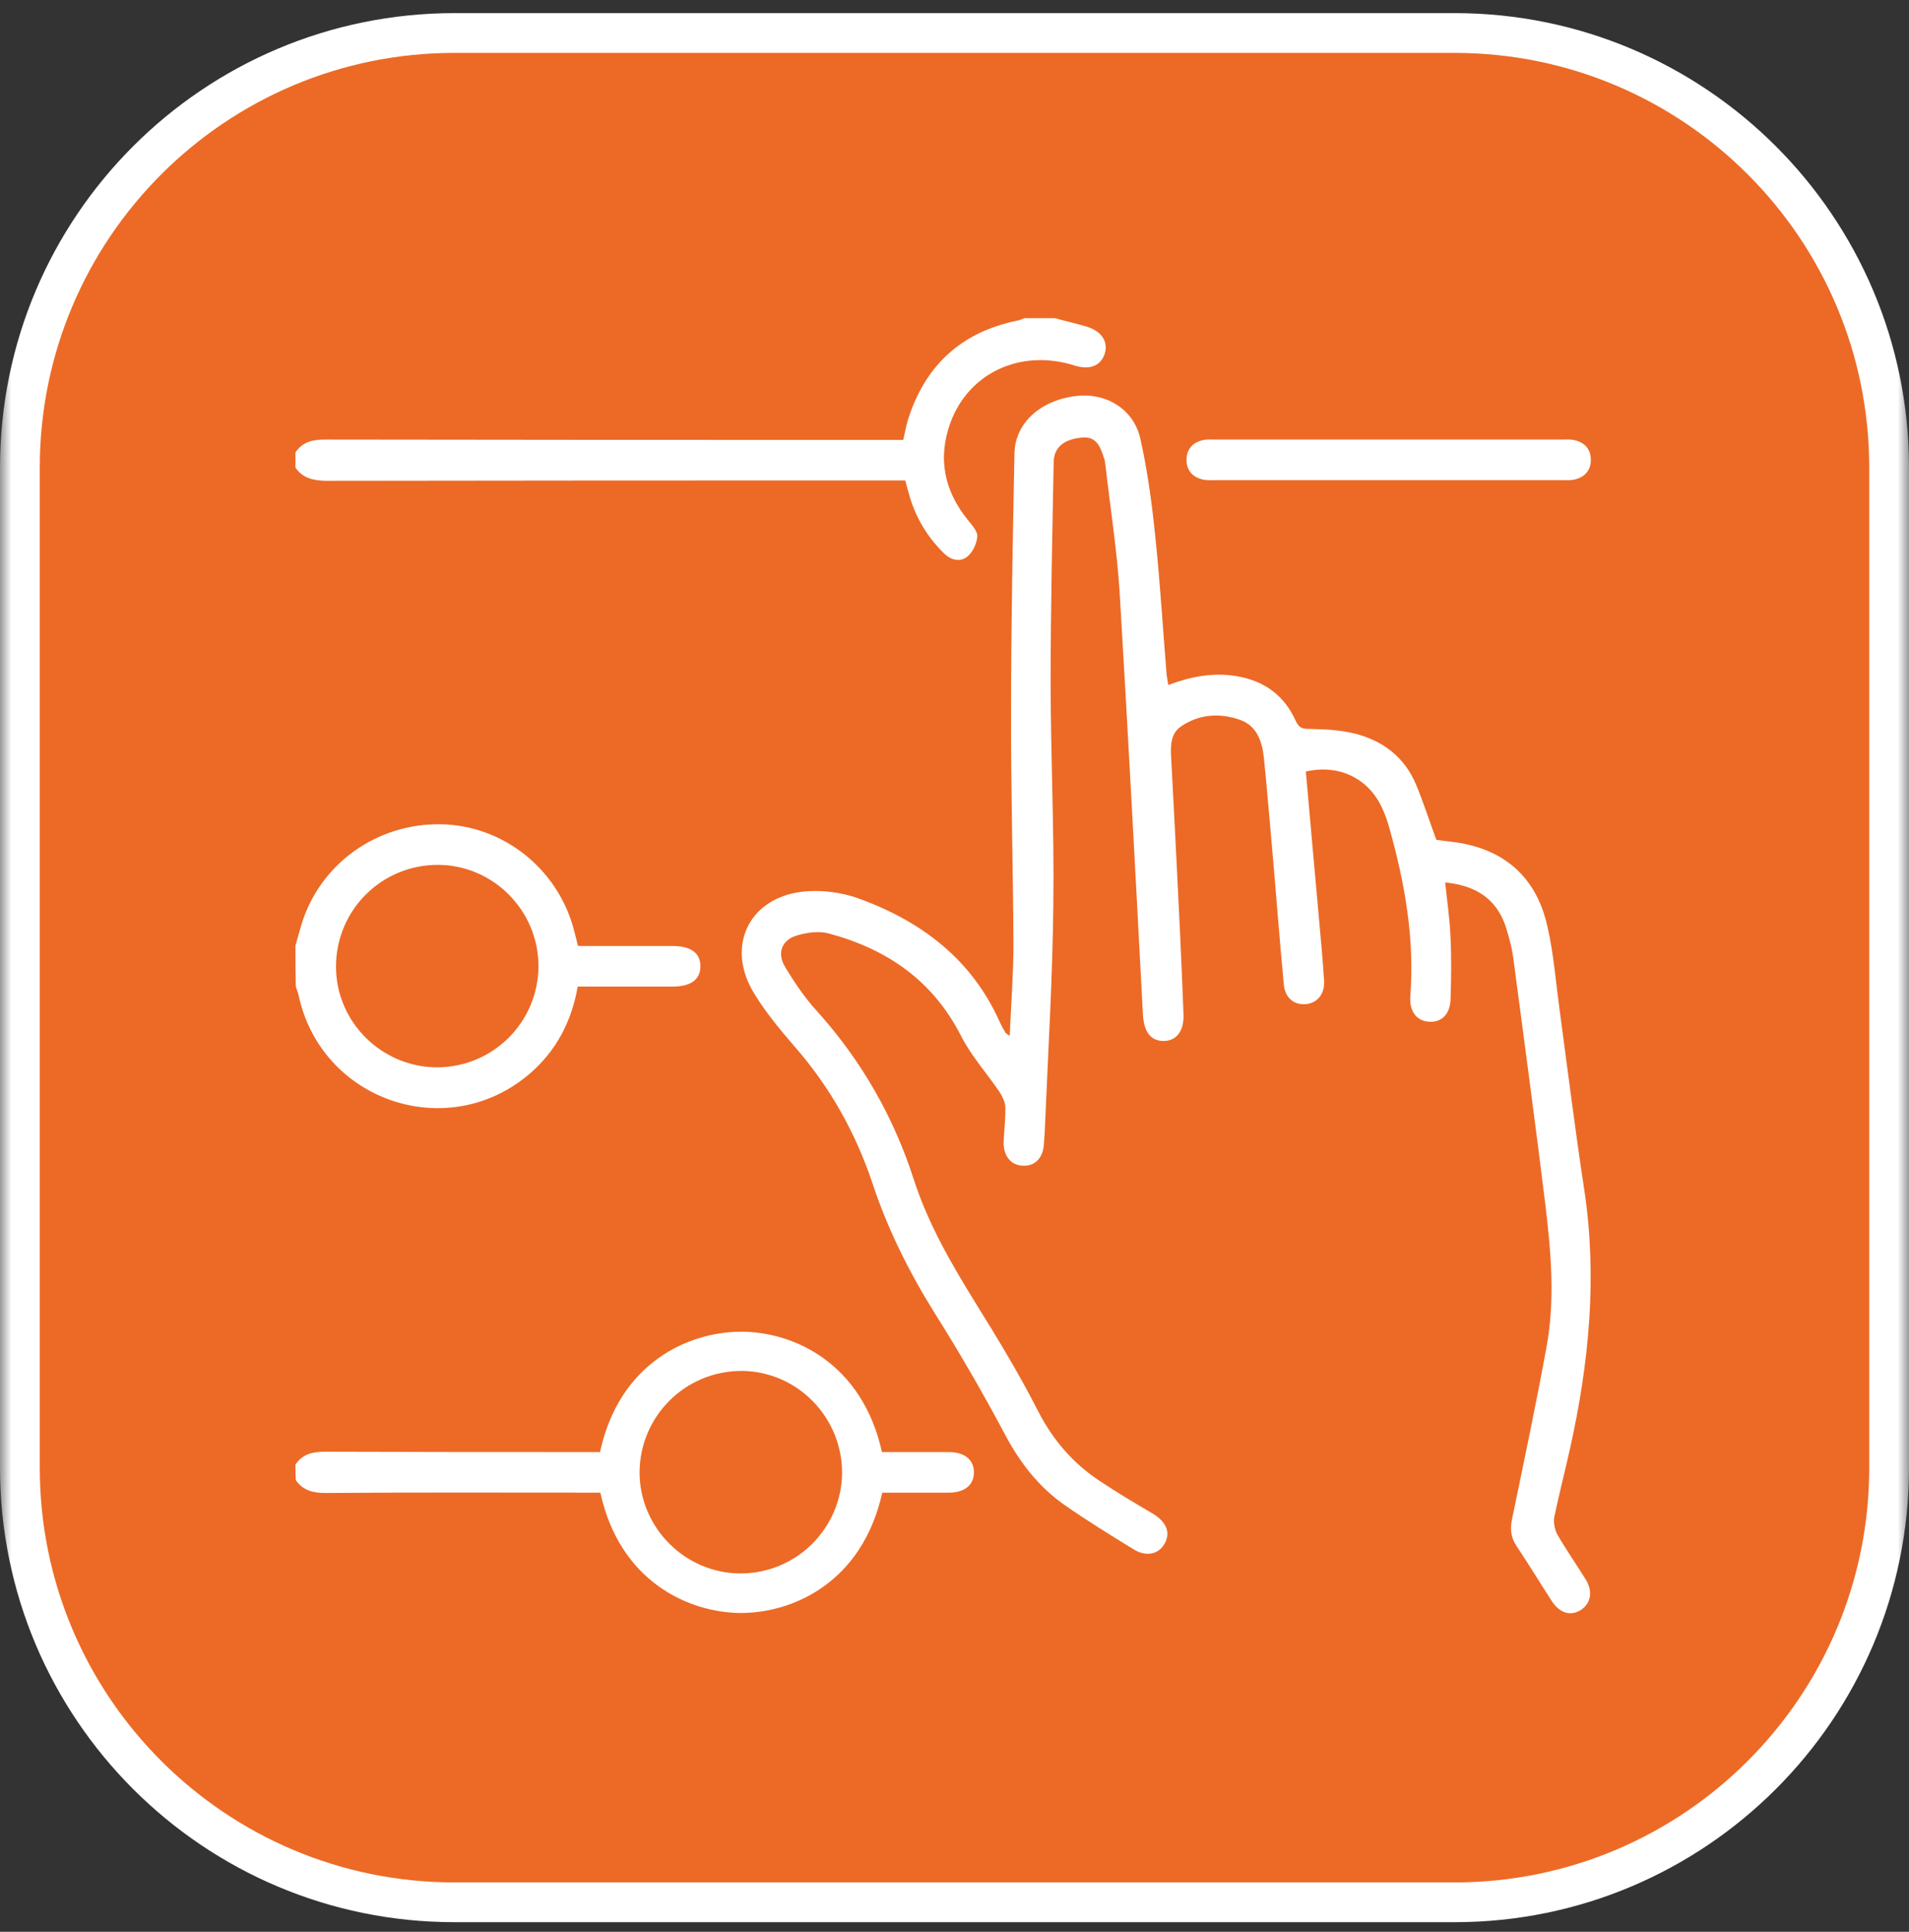
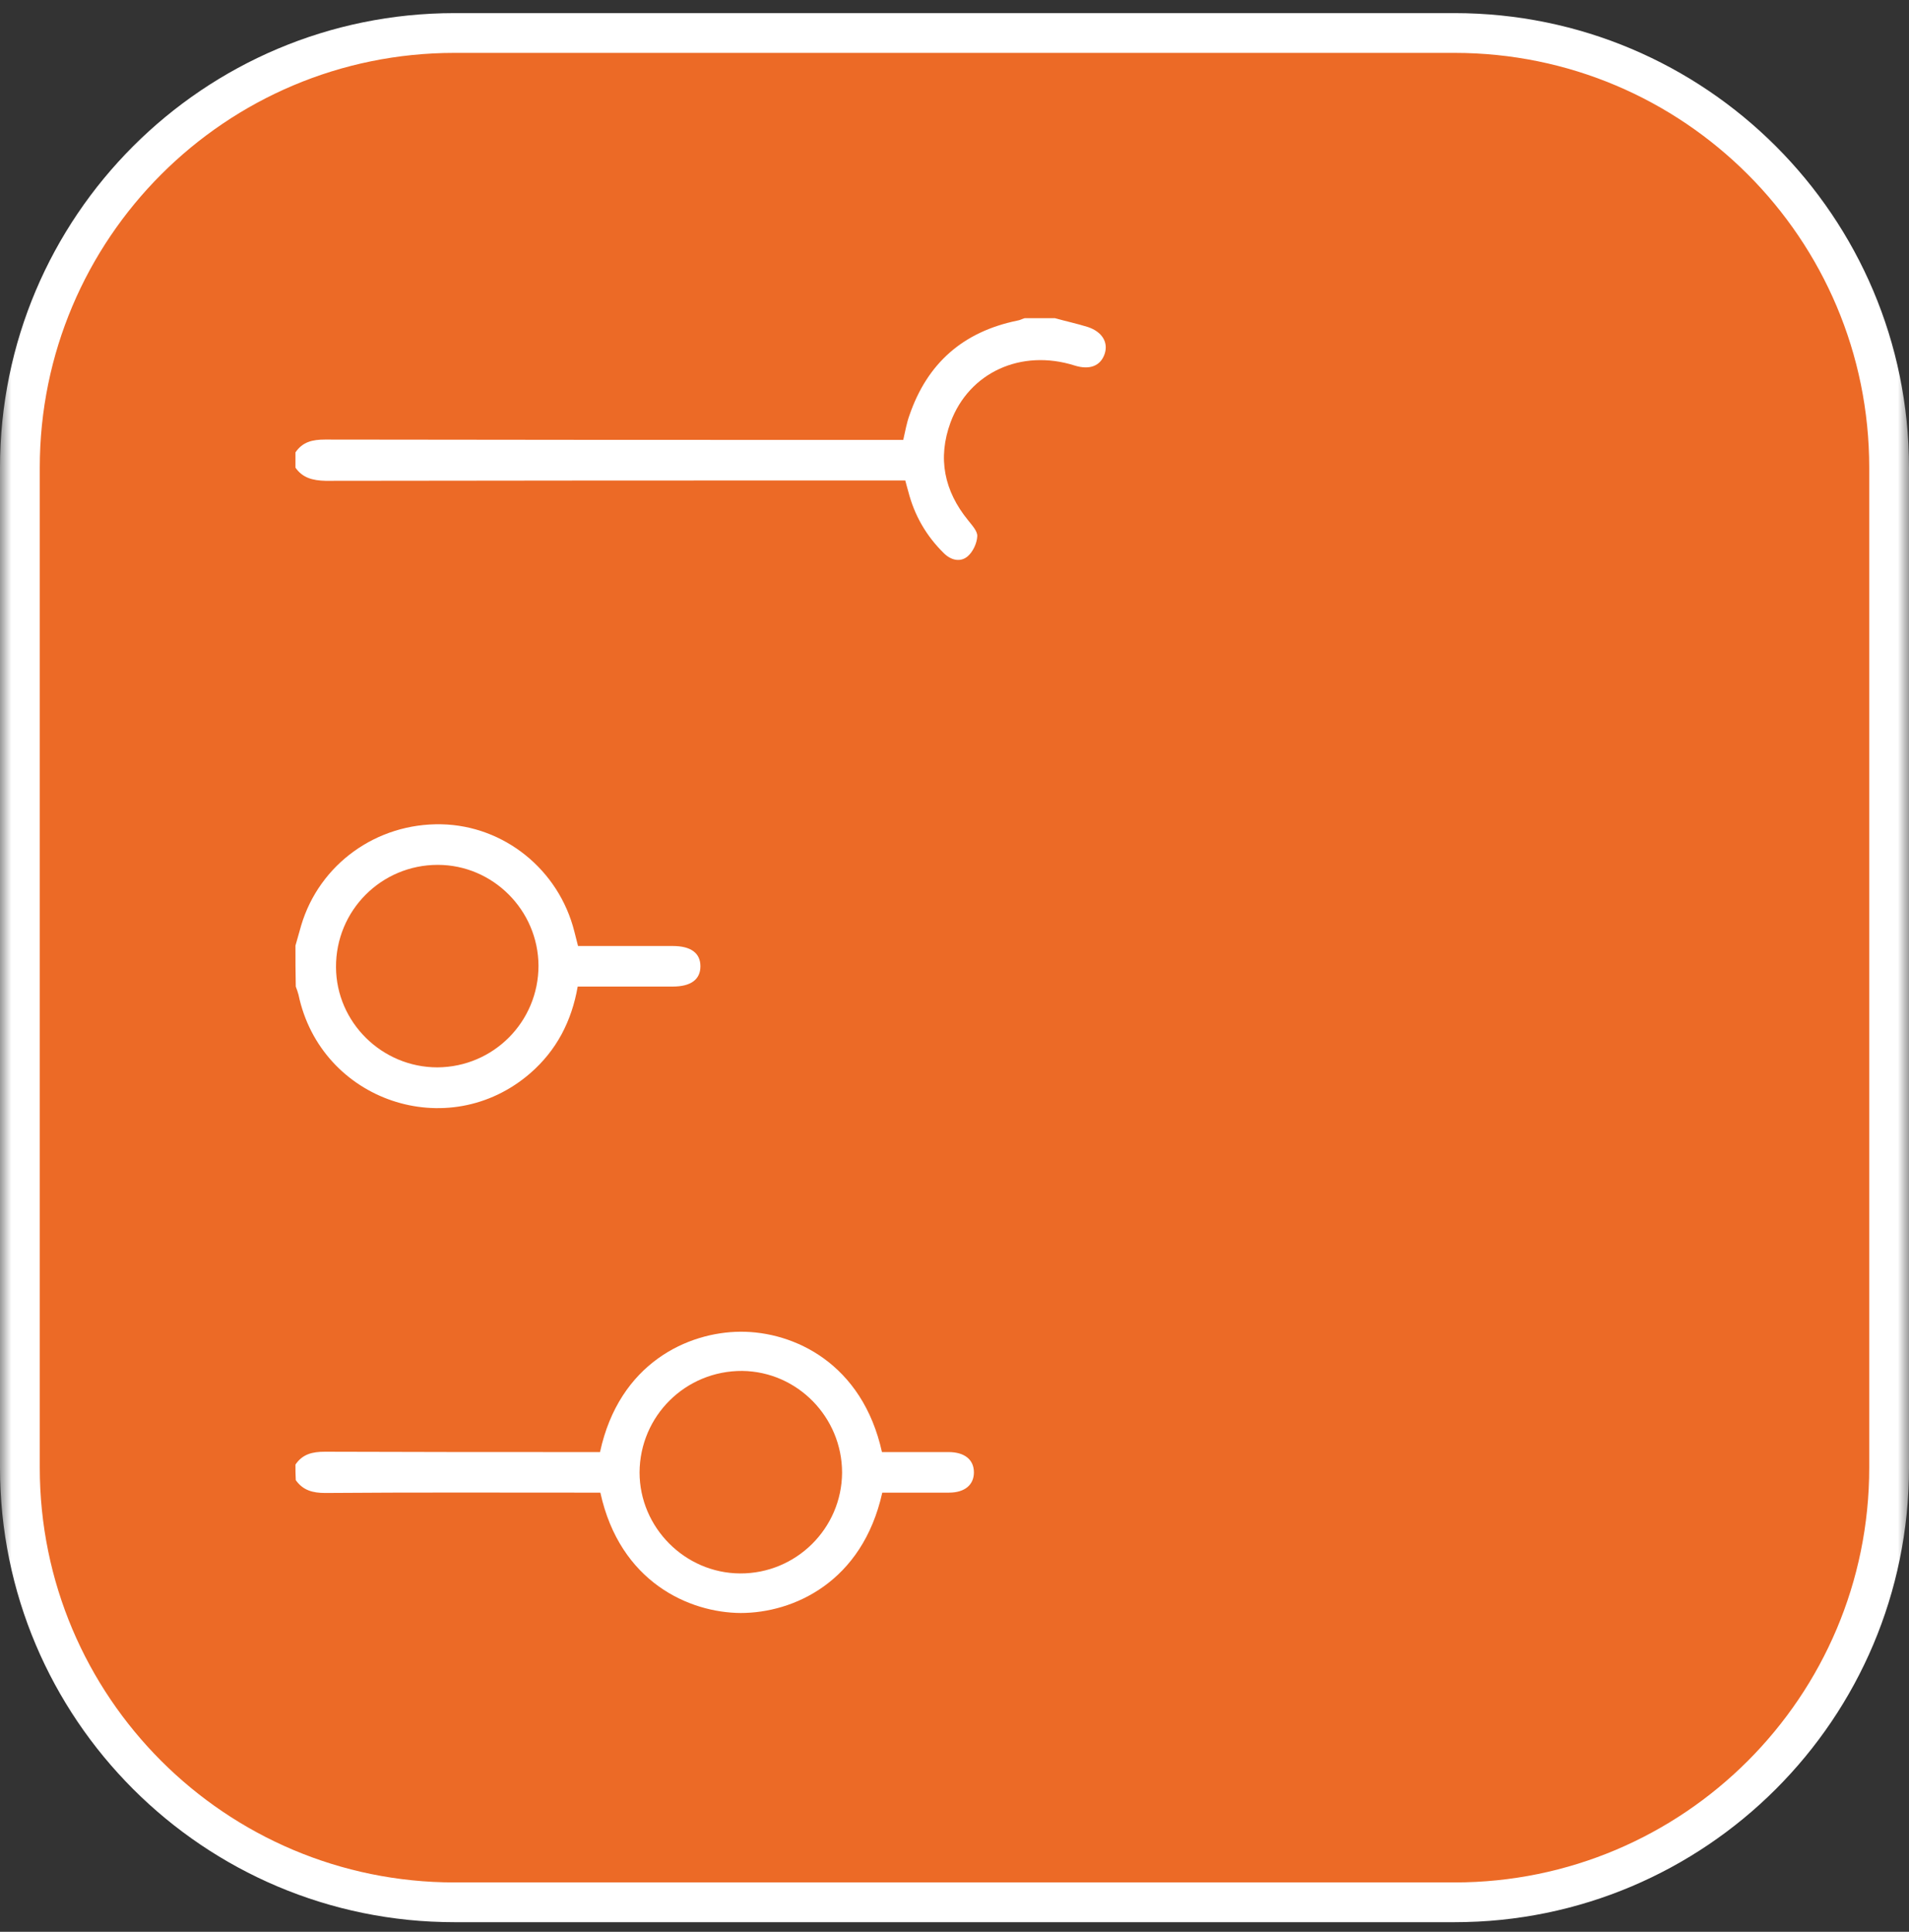
<svg xmlns="http://www.w3.org/2000/svg" width="84" height="85" viewBox="0 0 84 85" fill="none">
  <rect x="0" y="0" width="84" height="85" fill="#333333" stroke="none" />
  <g clip-path="url(#clip0_118_183)">
    <mask id="mask0_118_183" style="mask-type:luminance" maskUnits="userSpaceOnUse" x="0" y="0" width="84" height="85">
      <path d="M84 0H0V85H84V0Z" fill="white" />
    </mask>
    <g mask="url(#mask0_118_183)">
      <path d="M64 1.452H20C9.438 1.452 0.875 10.015 0.875 20.577V64.577C0.875 75.14 9.438 83.702 20 83.702H64C74.562 83.702 83.125 75.14 83.125 64.577V20.577C83.125 10.015 74.562 1.452 64 1.452Z" fill="#EC6A26" />
      <path d="M64 1.452H20C9.438 1.452 0.875 10.015 0.875 20.577V64.577C0.875 75.14 9.438 83.702 20 83.702H64C74.562 83.702 83.125 75.14 83.125 64.577V20.577C83.125 10.015 74.562 1.452 64 1.452Z" stroke="white" stroke-width="1.75" />
    </g>
    <g clip-path="url(#clip1_118_183)">
      <path d="M13 64.442C13.312 63.98 13.744 63.876 14.294 63.876C18.132 63.891 21.97 63.891 25.807 63.891C26.015 63.891 26.209 63.891 26.402 63.891C27.25 59.964 30.284 58.611 32.575 58.596C34.94 58.581 37.945 59.994 38.808 63.891C39.775 63.891 40.756 63.891 41.738 63.891C42.437 63.891 42.854 64.219 42.854 64.784C42.854 65.334 42.452 65.676 41.753 65.676C40.771 65.676 39.789 65.676 38.822 65.676C37.945 69.618 34.91 70.972 32.59 70.972C30.329 70.957 27.28 69.618 26.417 65.676C26.224 65.676 26.03 65.676 25.822 65.676C21.984 65.676 18.147 65.661 14.309 65.691C13.759 65.691 13.327 65.572 13.015 65.126C13 64.888 13 64.665 13 64.442ZM32.56 69.231C35.029 69.246 37.038 67.253 37.053 64.799C37.053 62.359 35.089 60.351 32.664 60.321C30.165 60.306 28.157 62.3 28.142 64.784C28.142 67.208 30.136 69.216 32.56 69.231Z" fill="white" />
      <path d="M13 19.906C13.312 19.445 13.744 19.341 14.294 19.341C22.564 19.356 30.82 19.356 39.09 19.356C39.313 19.356 39.522 19.356 39.745 19.356C39.834 18.969 39.894 18.612 40.013 18.285C40.801 15.979 42.378 14.596 44.772 14.105C44.877 14.09 44.981 14.031 45.085 14.001C45.531 14.001 45.977 14.001 46.423 14.001C46.9 14.135 47.39 14.239 47.866 14.388C48.491 14.596 48.774 15.057 48.61 15.563C48.432 16.098 47.956 16.292 47.286 16.083C44.936 15.34 42.645 16.381 41.827 18.582C41.247 20.159 41.545 21.602 42.601 22.896C42.764 23.104 43.017 23.372 43.002 23.595C42.987 23.908 42.809 24.279 42.586 24.473C42.259 24.755 41.842 24.651 41.53 24.339C40.756 23.58 40.236 22.673 39.968 21.632C39.923 21.468 39.879 21.319 39.834 21.141C39.596 21.141 39.373 21.141 39.15 21.141C30.879 21.141 22.609 21.141 14.324 21.156C13.744 21.141 13.312 21.022 13 20.576C13 20.352 13 20.129 13 19.906Z" fill="white" />
      <path d="M13 41.609C13.089 41.312 13.164 41.014 13.253 40.717C14.056 38.024 16.57 36.209 19.426 36.269C22.178 36.328 24.587 38.262 25.272 40.984C25.316 41.178 25.376 41.371 25.435 41.624C26.402 41.624 27.354 41.624 28.321 41.624C28.752 41.624 29.169 41.624 29.6 41.624C30.403 41.624 30.82 41.936 30.82 42.516C30.82 43.096 30.403 43.409 29.6 43.409C28.217 43.409 26.819 43.409 25.42 43.409C25.153 44.941 24.483 46.22 23.338 47.217C19.723 50.355 14.116 48.451 13.134 43.766C13.104 43.647 13.059 43.528 13.015 43.409C13 42.799 13 42.204 13 41.609ZM19.247 46.964C21.717 46.949 23.695 44.956 23.695 42.487C23.68 40.047 21.687 38.054 19.262 38.054C16.778 38.054 14.77 40.062 14.785 42.561C14.8 44.986 16.808 46.964 19.247 46.964Z" fill="white" />
-       <path d="M57.46 33.948C57.683 36.536 57.921 39.079 58.145 41.623C58.189 42.144 58.234 42.664 58.264 43.17C58.293 43.735 57.966 44.137 57.46 44.181C56.94 44.226 56.553 43.914 56.493 43.334C56.3 41.325 56.151 39.303 55.973 37.294C55.854 35.985 55.75 34.676 55.616 33.367C55.541 32.639 55.318 31.939 54.56 31.672C53.667 31.359 52.76 31.419 51.957 31.969C51.555 32.252 51.51 32.698 51.525 33.174C51.659 35.718 51.793 38.246 51.912 40.79C51.971 42.069 52.031 43.348 52.076 44.628C52.105 45.371 51.763 45.803 51.198 45.803C50.633 45.803 50.335 45.401 50.291 44.642C49.963 38.44 49.636 32.222 49.264 26.019C49.145 24.16 48.848 22.301 48.639 20.441C48.625 20.337 48.61 20.218 48.565 20.114C48.416 19.668 48.253 19.207 47.643 19.251C46.84 19.311 46.379 19.668 46.364 20.322C46.304 23.55 46.23 26.778 46.23 30.006C46.23 33.248 46.393 36.506 46.349 39.749C46.319 42.932 46.126 46.13 45.992 49.313C45.977 49.67 45.962 50.012 45.932 50.369C45.888 50.949 45.546 51.306 45.04 51.291C44.504 51.291 44.162 50.89 44.162 50.28C44.177 49.759 44.252 49.239 44.237 48.718C44.237 48.495 44.103 48.242 43.984 48.049C43.419 47.216 42.719 46.442 42.273 45.55C41.024 43.125 39.016 41.757 36.472 41.073C36.041 40.954 35.505 41.028 35.059 41.162C34.404 41.355 34.181 41.935 34.538 42.53C34.955 43.229 35.416 43.914 35.966 44.509C37.915 46.68 39.328 49.15 40.22 51.931C40.845 53.85 41.842 55.575 42.898 57.286C43.88 58.863 44.846 60.454 45.679 62.091C46.334 63.37 47.226 64.396 48.401 65.17C49.16 65.675 49.934 66.136 50.722 66.598C51.317 66.955 51.525 67.431 51.243 67.921C50.99 68.383 50.439 68.516 49.889 68.174C48.848 67.535 47.806 66.895 46.81 66.196C45.694 65.408 44.876 64.352 44.222 63.117C43.255 61.302 42.228 59.517 41.128 57.777C39.997 55.962 39.045 54.058 38.376 52.02C37.632 49.819 36.517 47.826 34.984 46.071C34.345 45.327 33.705 44.568 33.2 43.735C31.861 41.593 33.021 39.362 35.55 39.213C36.249 39.169 37.008 39.273 37.677 39.496C40.488 40.492 42.749 42.173 43.999 44.985C44.073 45.133 44.147 45.282 44.237 45.431C44.266 45.475 44.311 45.49 44.43 45.58C44.489 44.196 44.594 42.858 44.594 41.534C44.579 38.098 44.475 34.676 44.489 31.24C44.489 27.477 44.564 23.714 44.638 19.951C44.668 18.597 45.798 17.6 47.375 17.422C48.654 17.273 49.874 17.987 50.172 19.281C50.499 20.724 50.692 22.197 50.841 23.669C51.049 25.662 51.168 27.656 51.332 29.664C51.347 29.812 51.377 29.946 51.406 30.14C52.403 29.768 53.385 29.574 54.426 29.753C55.645 29.961 56.508 30.601 57.014 31.716C57.163 32.044 57.326 32.073 57.639 32.073C58.278 32.088 58.948 32.118 59.572 32.267C60.852 32.579 61.819 33.323 62.324 34.557C62.651 35.346 62.904 36.149 63.202 36.952C63.693 37.027 64.213 37.056 64.704 37.19C66.593 37.666 67.694 38.946 68.096 40.79C68.363 41.965 68.453 43.17 68.616 44.36C68.973 47.008 69.3 49.655 69.702 52.288C70.297 56.17 69.925 59.978 69.077 63.771C68.854 64.768 68.601 65.75 68.393 66.746C68.349 66.984 68.408 67.297 68.527 67.52C68.914 68.189 69.36 68.829 69.776 69.498C70.104 70.034 70 70.569 69.538 70.852C69.092 71.12 68.616 70.971 68.274 70.435C67.754 69.632 67.248 68.799 66.712 67.996C66.474 67.624 66.445 67.267 66.534 66.836C67.055 64.322 67.59 61.793 68.051 59.264C68.438 57.167 68.244 55.04 67.992 52.943C67.545 49.313 67.055 45.699 66.579 42.084C66.519 41.668 66.4 41.251 66.281 40.849C65.879 39.555 64.942 38.96 63.589 38.827C63.678 39.66 63.797 40.463 63.827 41.266C63.871 42.173 63.856 43.081 63.827 43.988C63.797 44.642 63.425 44.999 62.86 44.955C62.324 44.91 62.012 44.494 62.056 43.839C62.25 41.311 61.819 38.856 61.134 36.432C61.06 36.149 60.956 35.866 60.837 35.599C60.257 34.275 58.948 33.605 57.46 33.948Z" fill="white" />
-       <path d="M61.15 19.341C63.678 19.341 66.192 19.341 68.721 19.341C68.885 19.341 69.063 19.326 69.227 19.355C69.703 19.445 70 19.742 70 20.233C70 20.724 69.703 21.021 69.227 21.111C69.048 21.14 68.855 21.126 68.676 21.126C63.634 21.126 58.576 21.126 53.534 21.126C53.355 21.126 53.162 21.14 52.983 21.111C52.508 21.021 52.21 20.724 52.21 20.233C52.21 19.742 52.508 19.445 52.983 19.355C53.147 19.326 53.311 19.341 53.489 19.341C56.033 19.341 58.591 19.341 61.15 19.341Z" fill="white" />
    </g>
  </g>
  <defs>
    <clipPath id="clip0_118_183">
      <rect width="84" height="85" fill="white" />
    </clipPath>
    <clipPath id="clip1_118_183">
      <rect width="57" height="57" fill="white" transform="translate(13 14)" />
    </clipPath>
  </defs>
</svg>